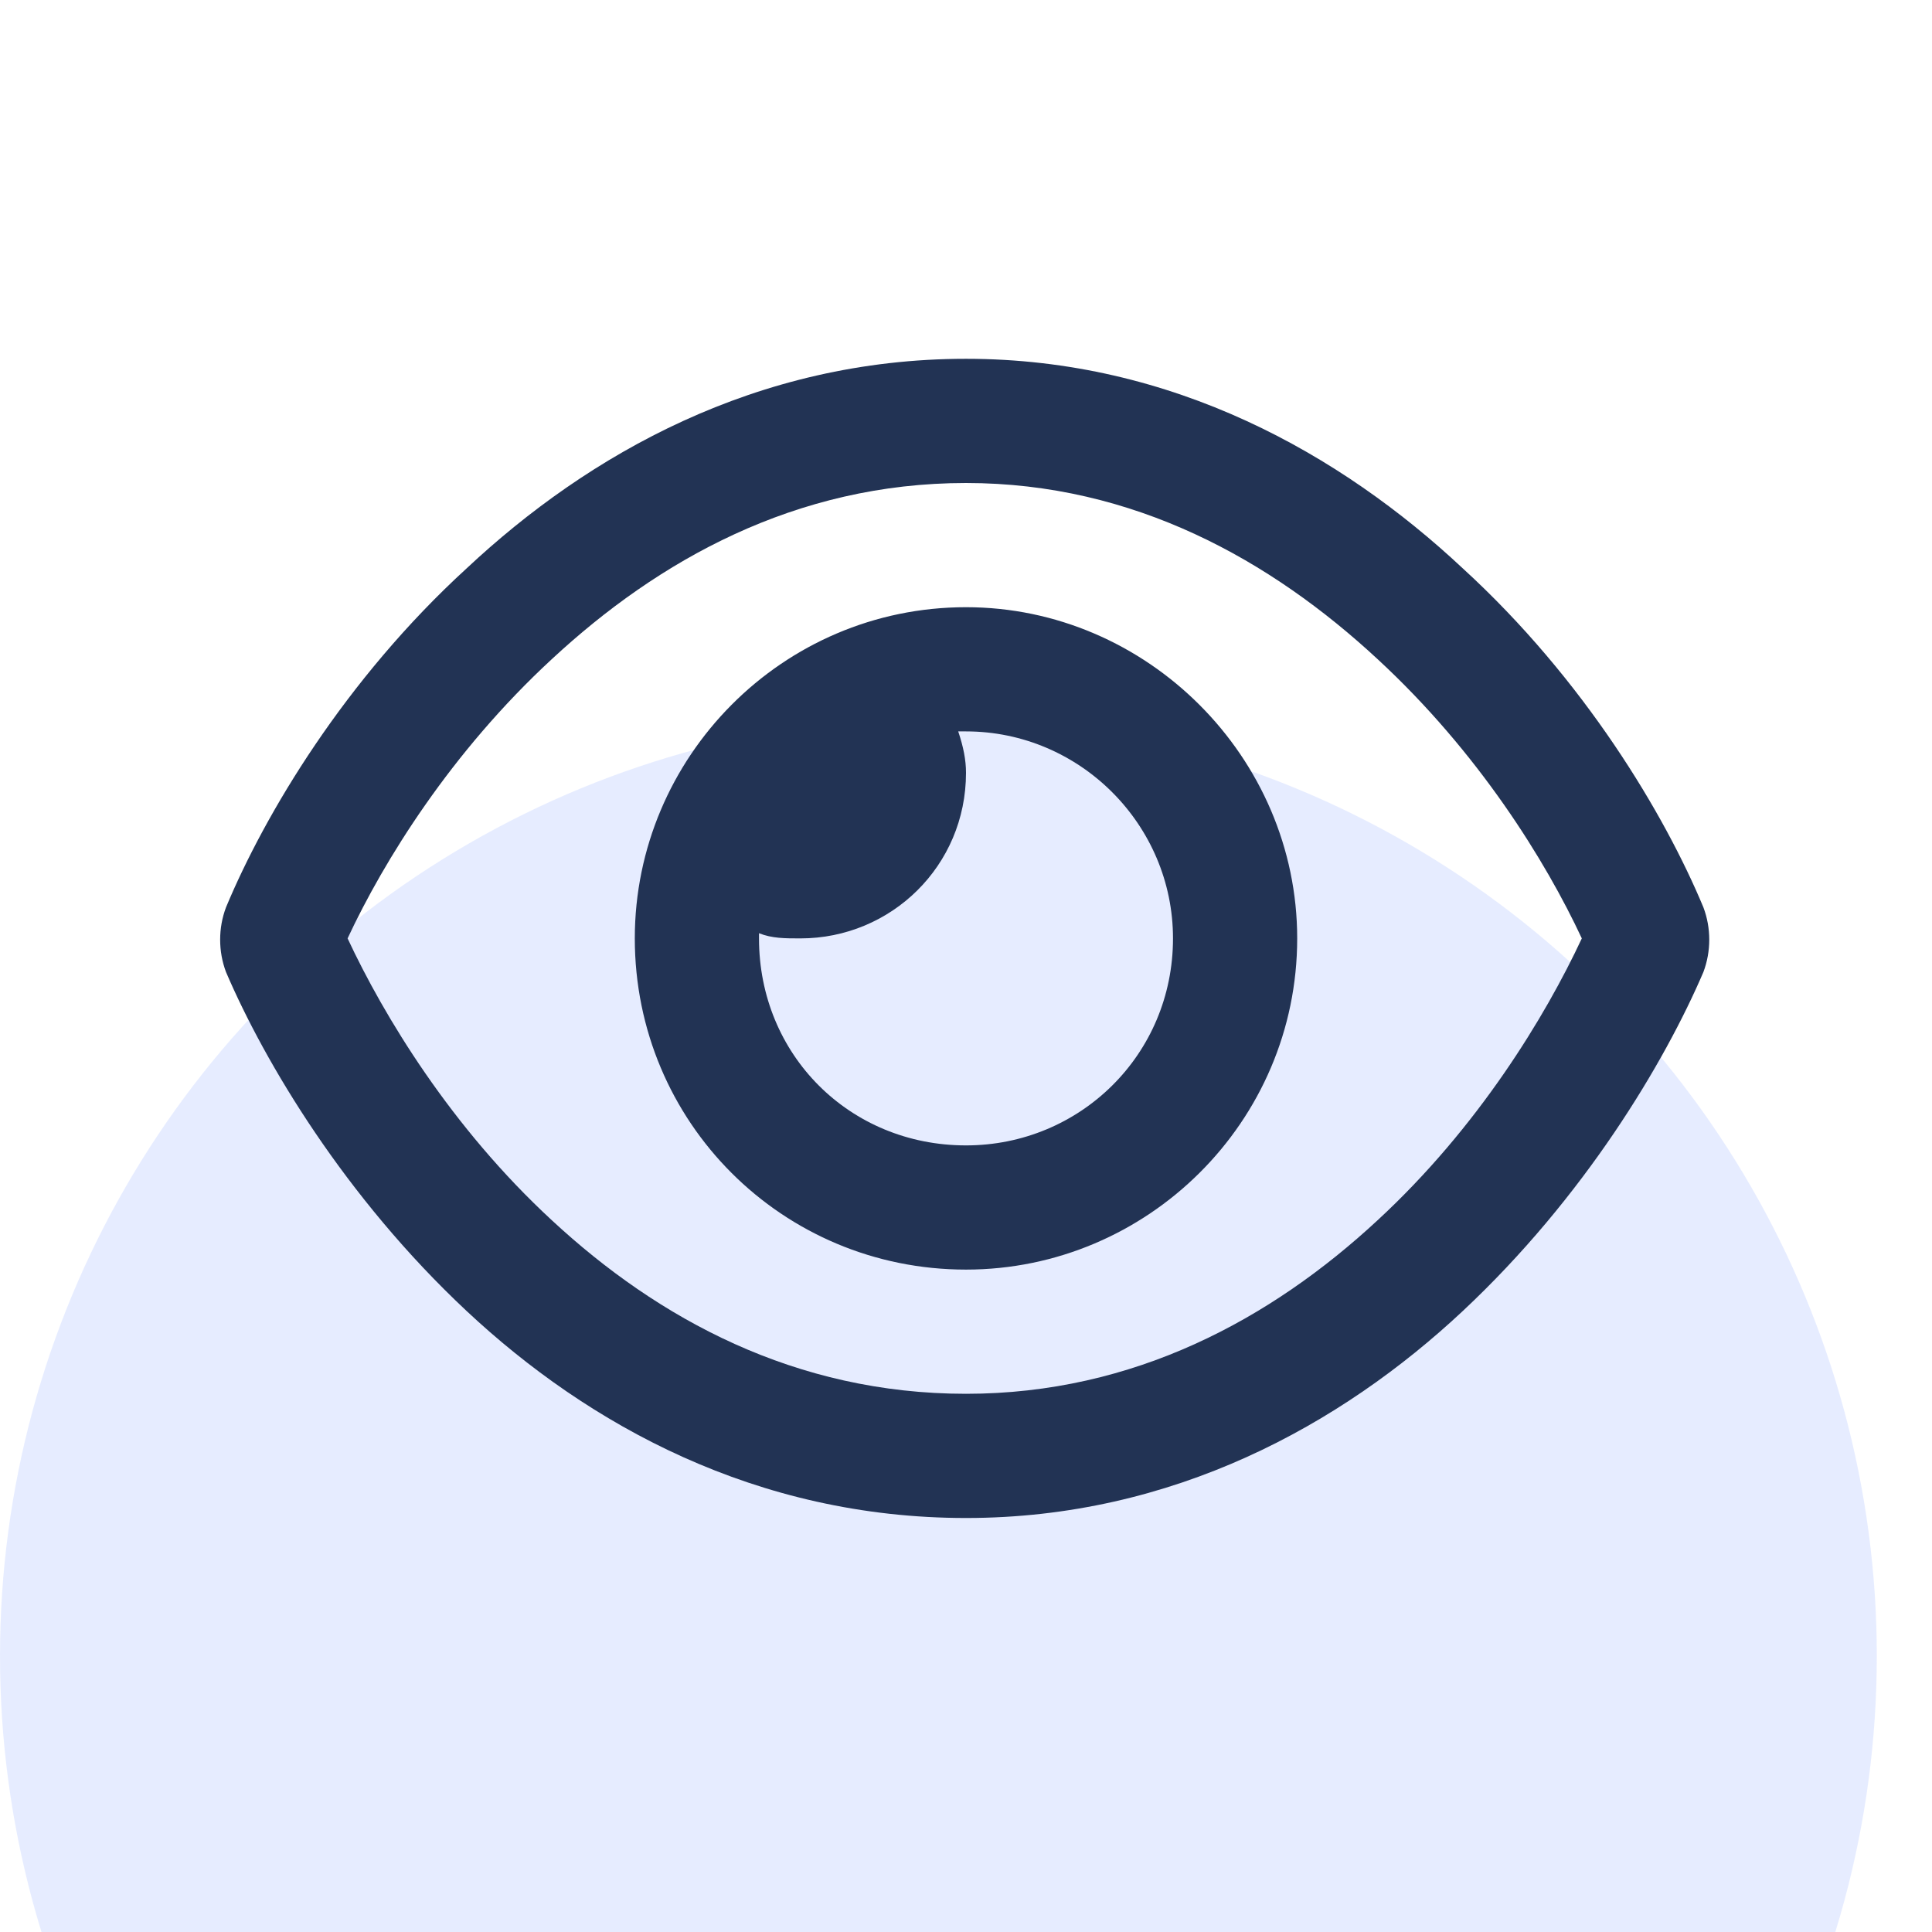
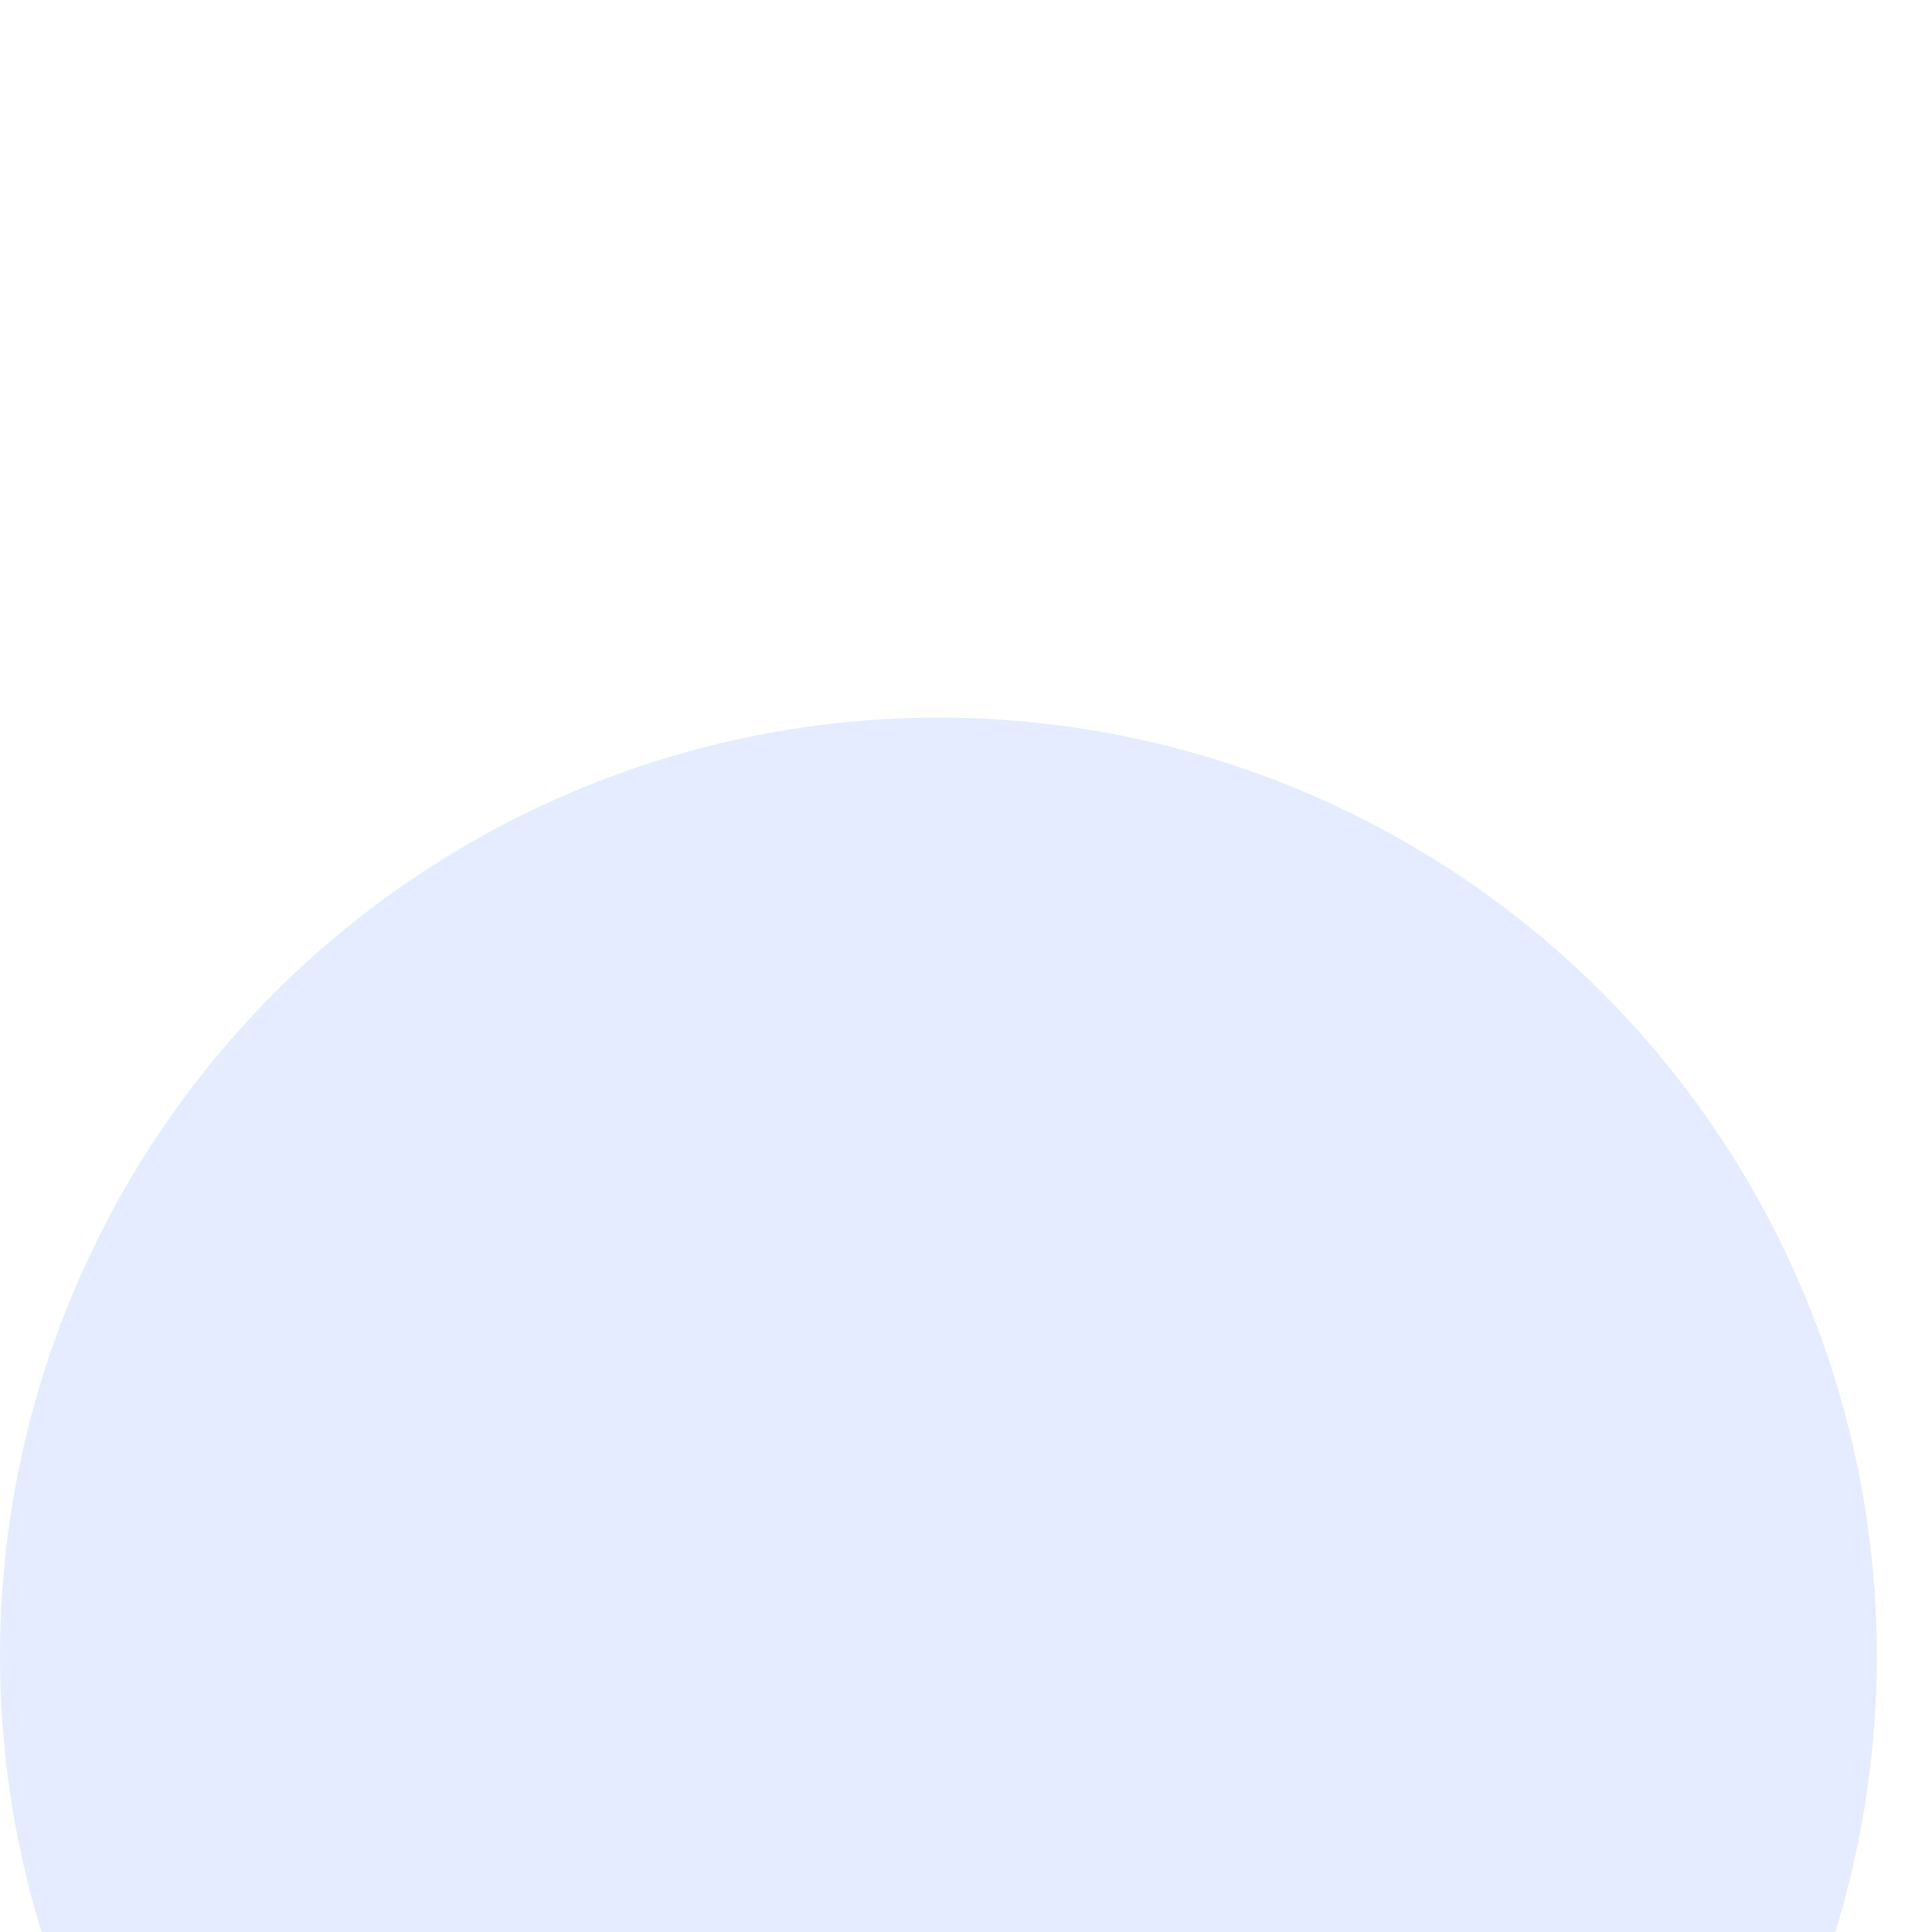
<svg xmlns="http://www.w3.org/2000/svg" width="35" height="35" viewBox="0 0 35 35" fill="none">
  <g clip-path="url(#clip0_1166_239)">
    <circle opacity="0.5" cx="17" cy="30" r="17" fill="#CEDAFF" />
-     <path d="M11.5 17C11.5 13.719 14.172 11 17.5 11C20.781 11 23.5 13.719 23.5 17C23.5 20.328 20.781 23 17.5 23C14.172 23 11.5 20.328 11.5 17ZM17.5 20.75C19.562 20.75 21.25 19.109 21.25 17C21.25 14.938 19.562 13.25 17.5 13.25C17.453 13.25 17.406 13.25 17.359 13.25C17.453 13.531 17.5 13.766 17.5 14C17.5 15.688 16.141 17 14.5 17C14.219 17 13.984 17 13.75 16.906C13.75 16.953 13.75 17 13.75 17C13.75 19.109 15.391 20.75 17.5 20.75ZM8.453 10.297C10.656 8.234 13.703 6.5 17.5 6.5C21.25 6.5 24.297 8.234 26.5 10.297C28.703 12.312 30.156 14.75 30.859 16.438C31 16.812 31 17.234 30.859 17.609C30.156 19.25 28.703 21.688 26.5 23.75C24.297 25.812 21.25 27.5 17.5 27.5C13.703 27.5 10.656 25.812 8.453 23.75C6.25 21.688 4.797 19.25 4.094 17.609C3.953 17.234 3.953 16.812 4.094 16.438C4.797 14.75 6.25 12.312 8.453 10.297ZM17.5 8.75C14.406 8.75 11.922 10.156 10 11.938C8.172 13.625 6.953 15.594 6.297 17C6.953 18.406 8.172 20.422 10 22.109C11.922 23.891 14.406 25.25 17.5 25.25C20.547 25.25 23.031 23.891 24.953 22.109C26.781 20.422 28 18.406 28.656 17C28 15.594 26.781 13.625 24.953 11.938C23.031 10.156 20.547 8.75 17.5 8.75Z" fill="#223354" />
  </g>
  <defs>
    <clipPath id="clip0_1166_239">
      <rect width="35" height="35" fill="white" />
    </clipPath>
  </defs>
</svg>